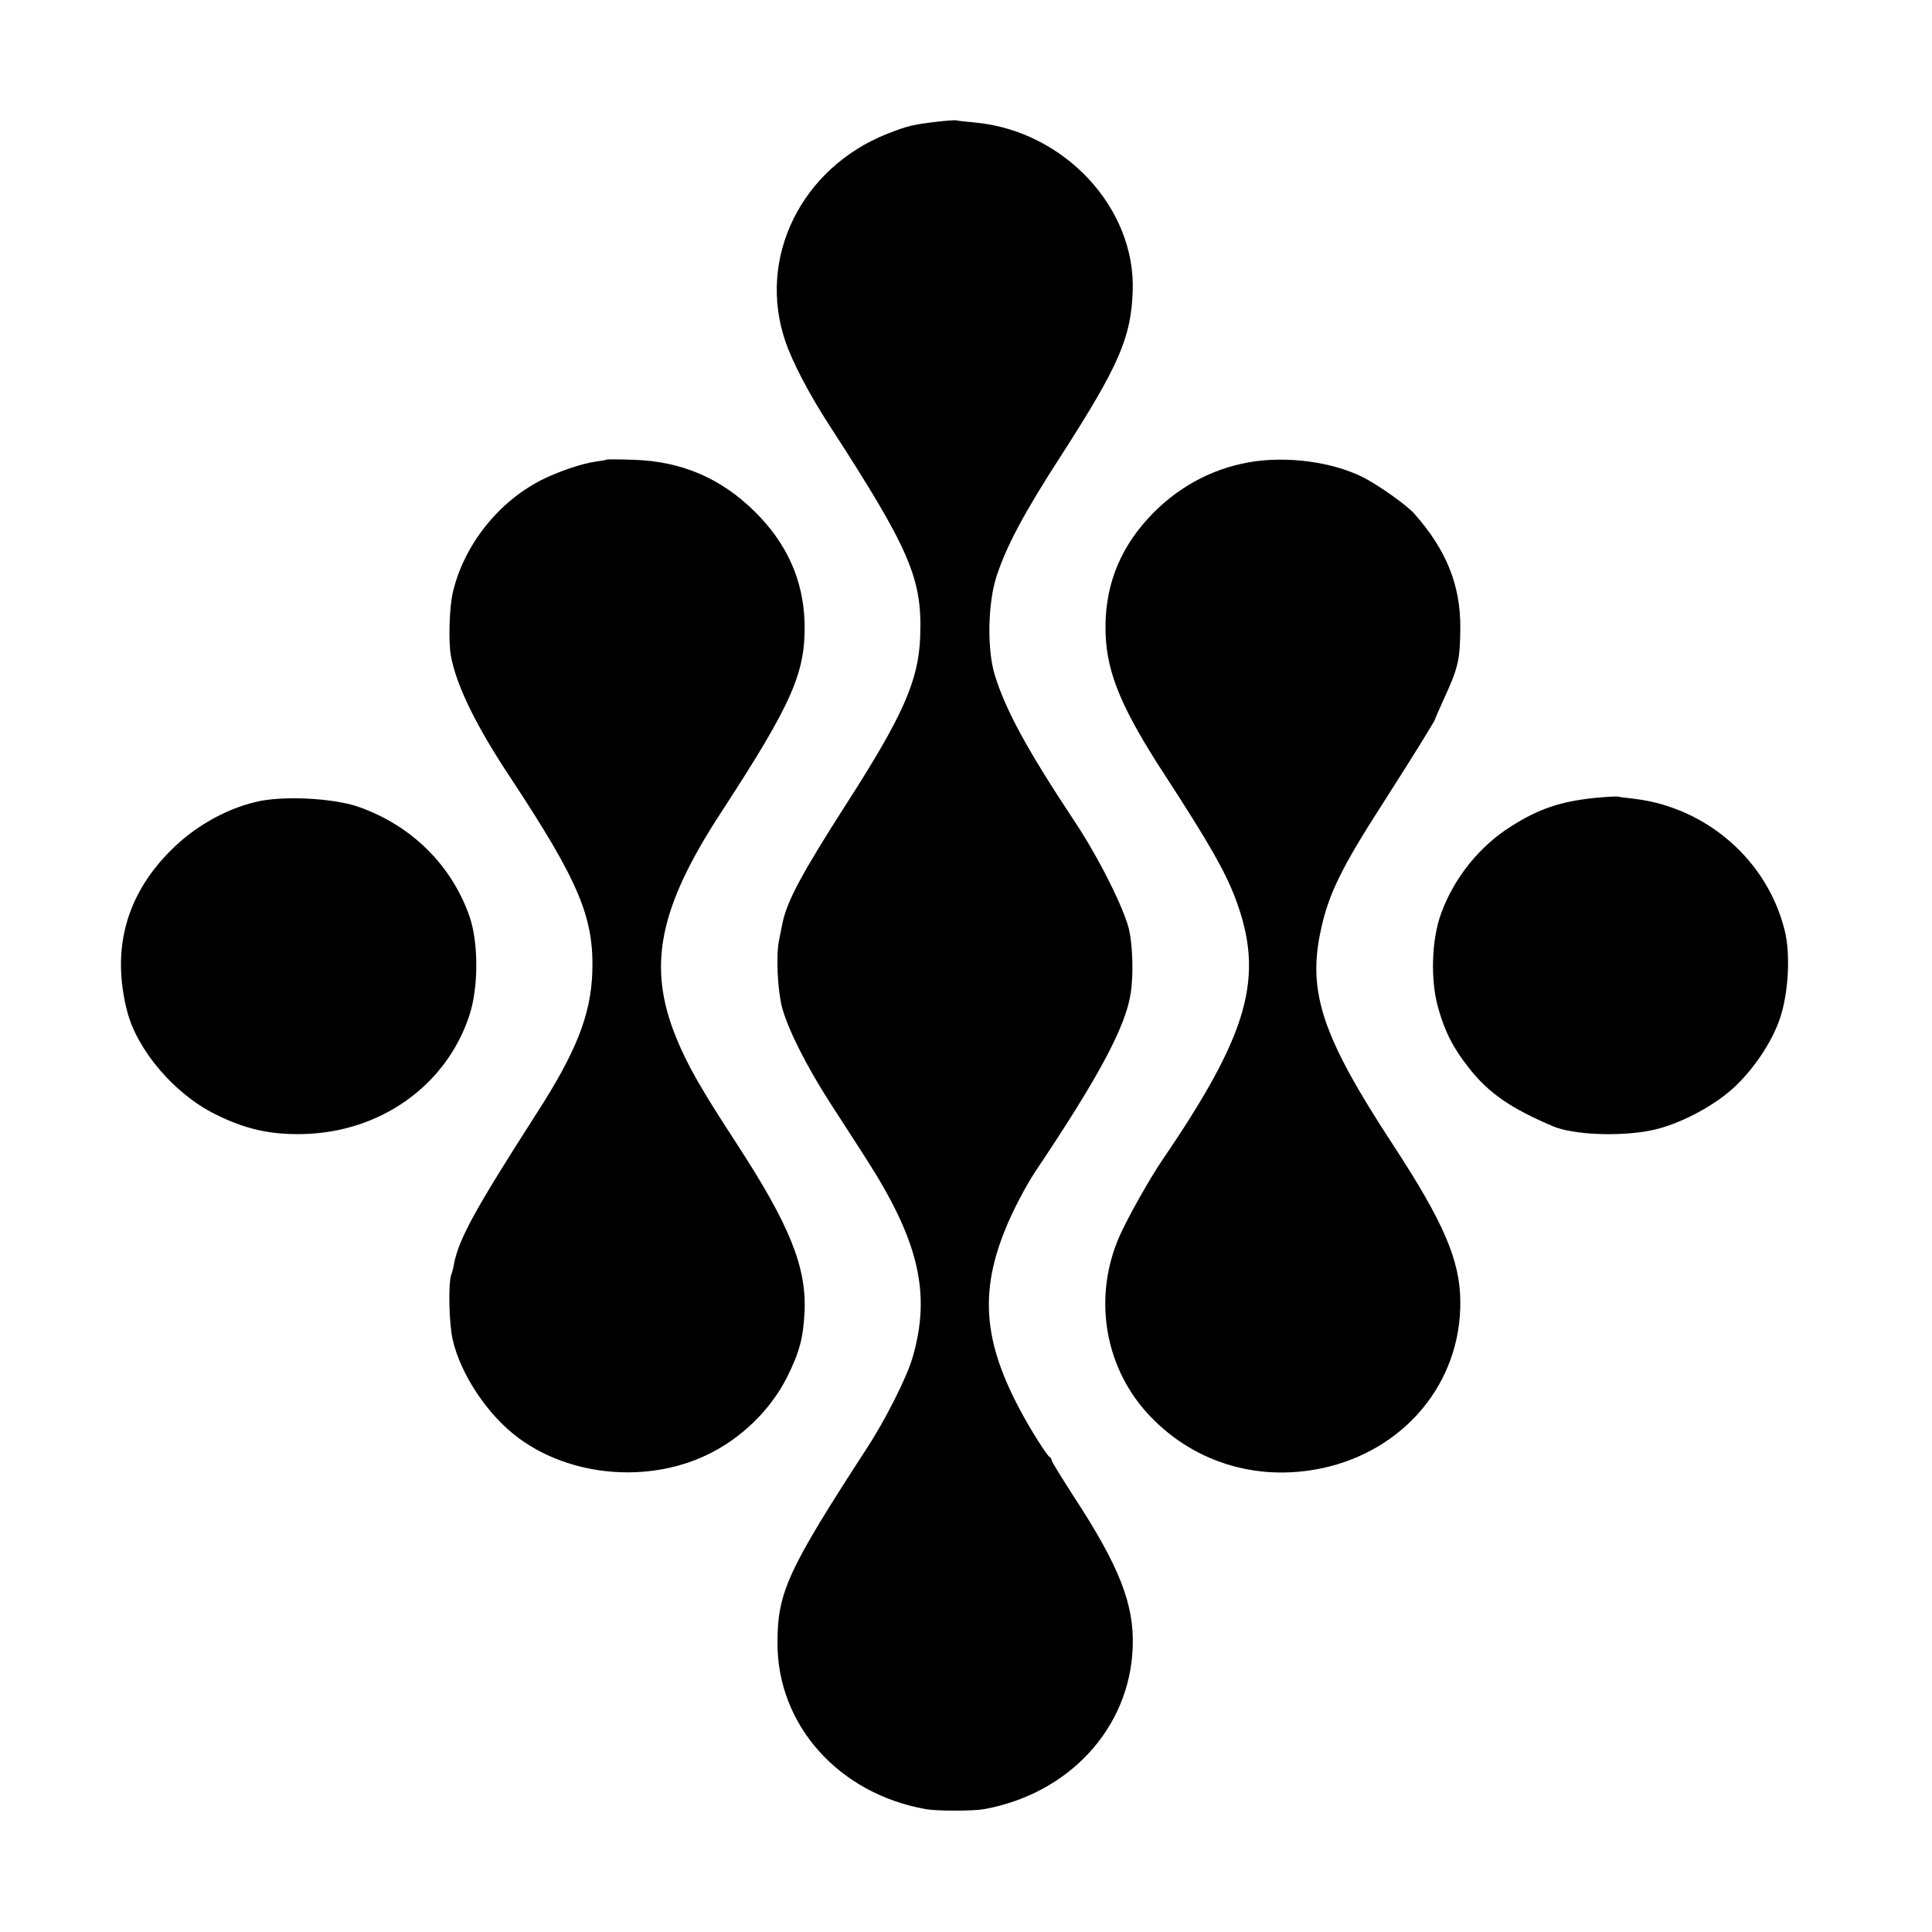
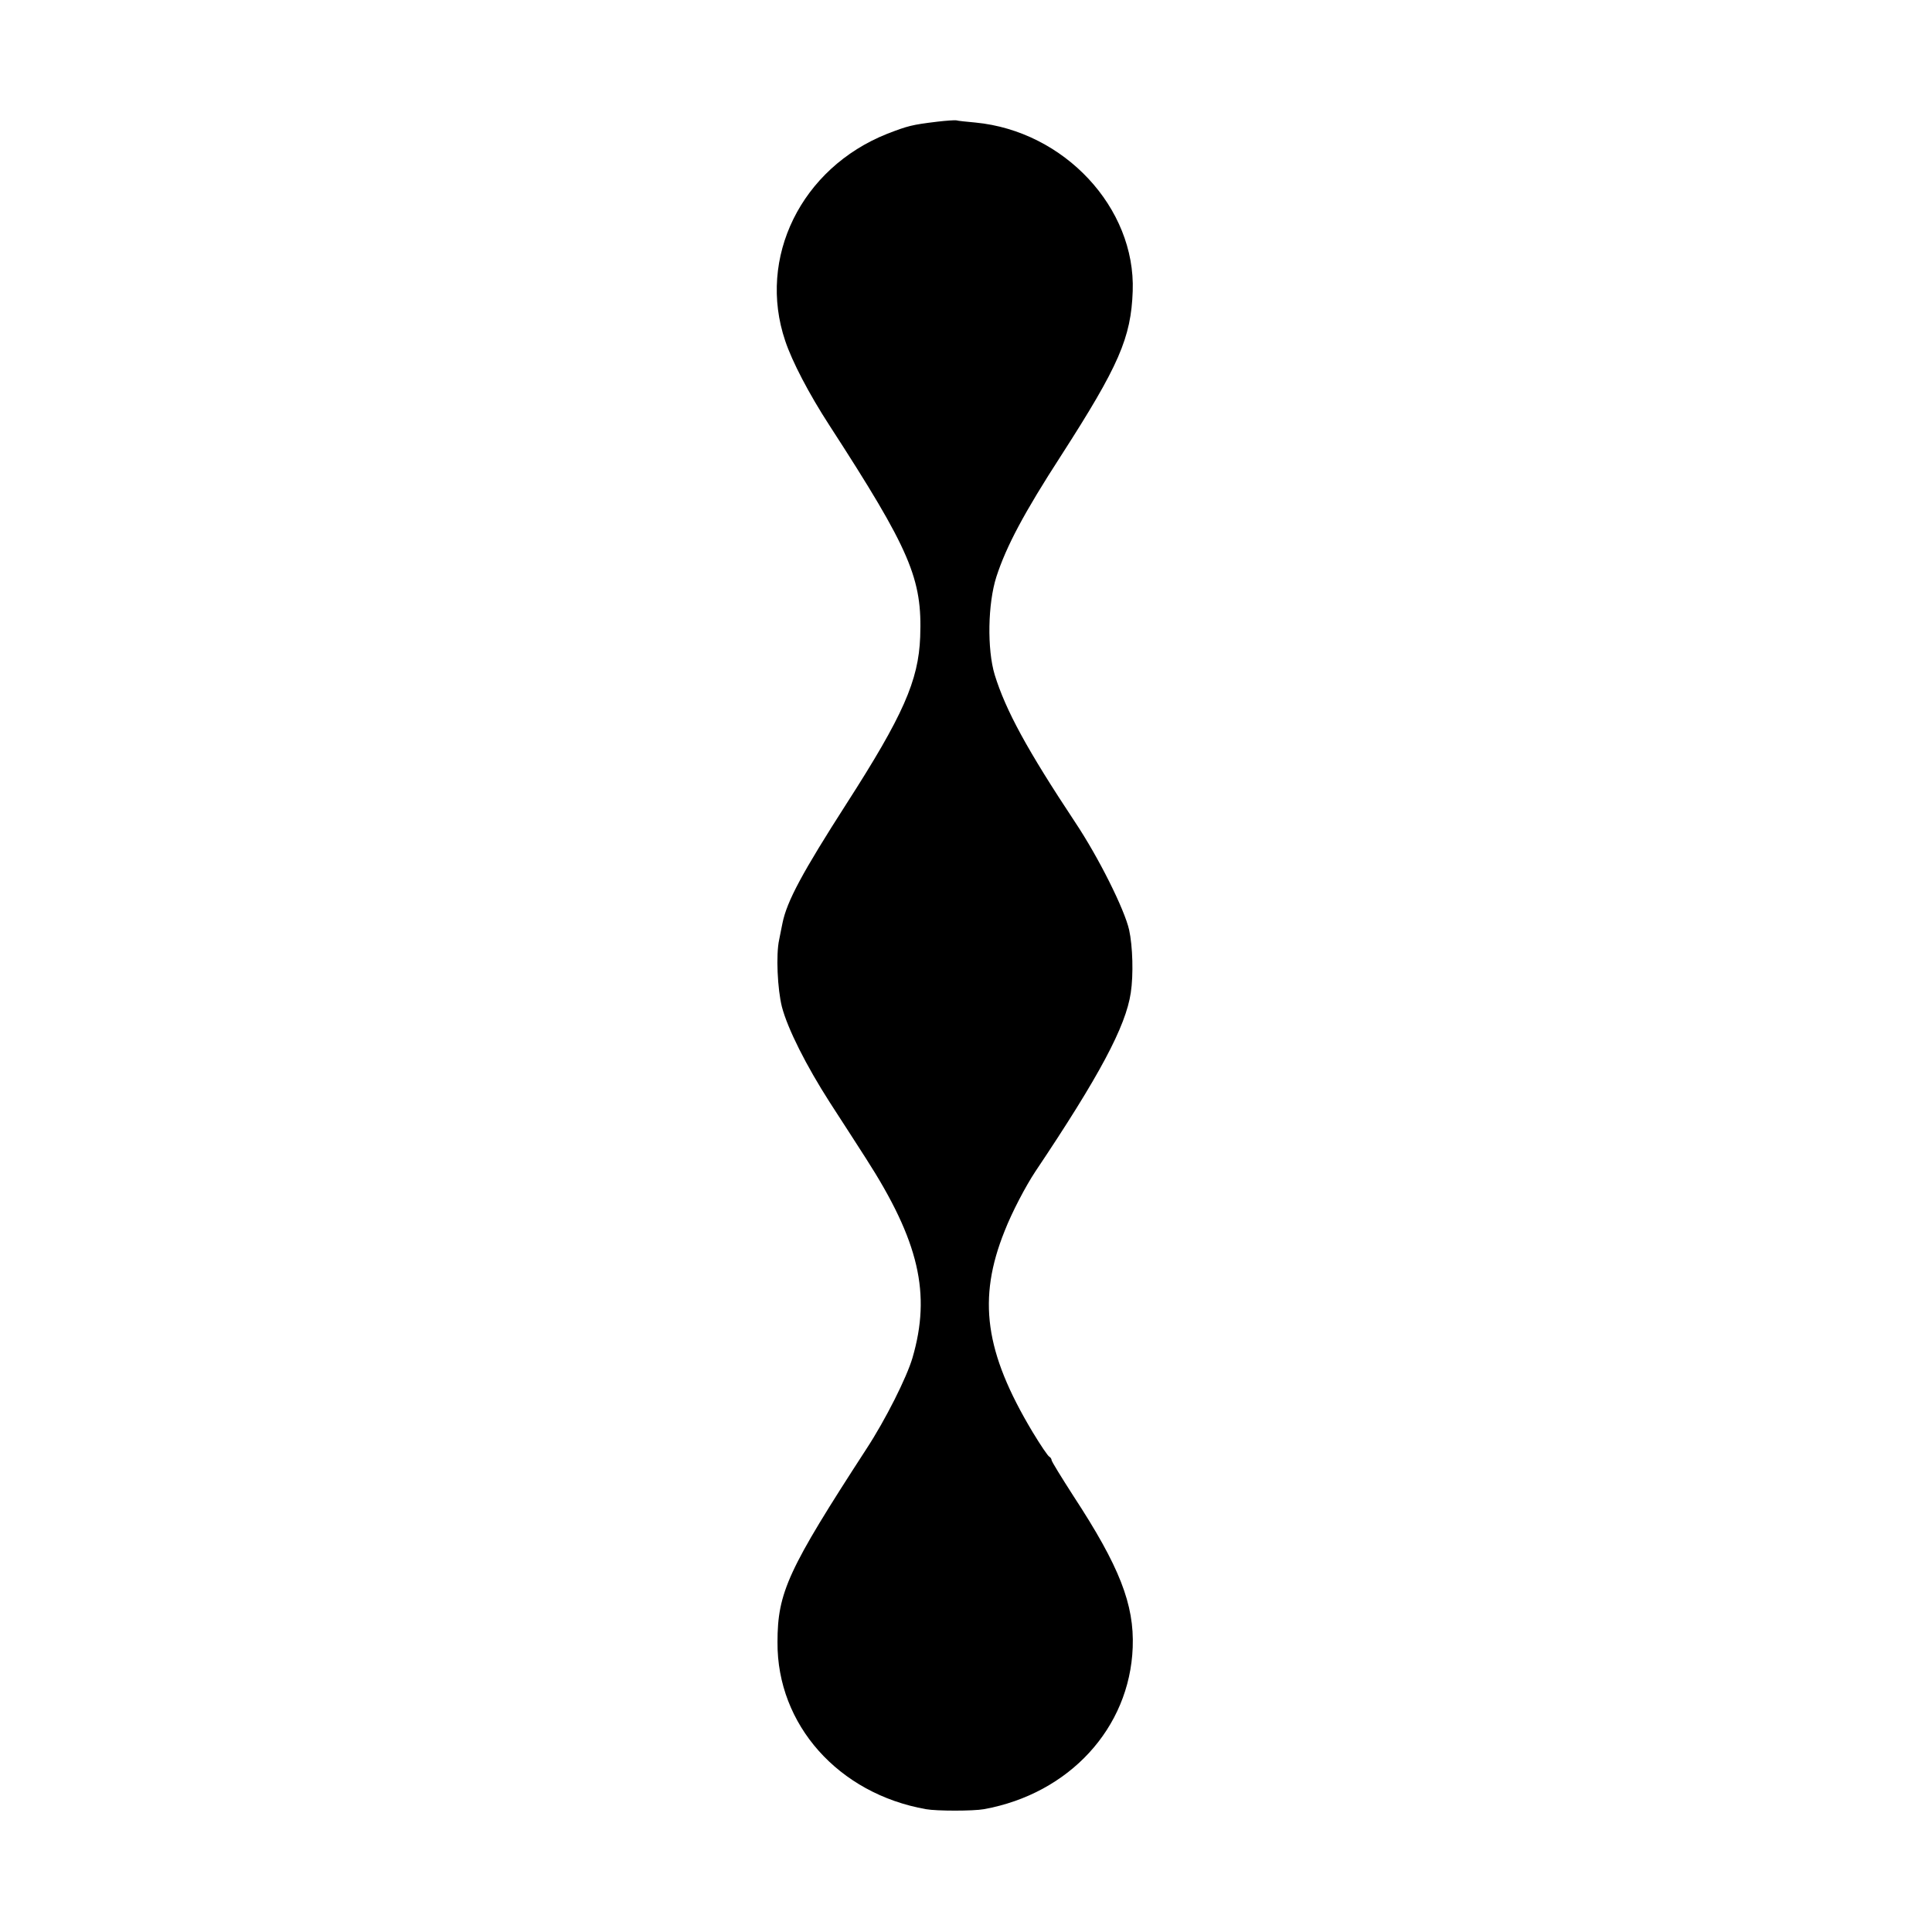
<svg xmlns="http://www.w3.org/2000/svg" version="1.0" width="700pt" height="700pt" viewBox="0 0 700 700" preserveAspectRatio="xMidYMid meet">
  <g transform="translate(0,700) scale(0.1,-0.1)" fill="#000000" stroke="none">
    <path d="M3395 6559 c-91 -11 -106 -15 -181 -44 -311 -124 -471 -449 -369 -750 25 -75 86 -192 160 -306 294 -454 337 -556 329 -767 -6 -158 -62 -285 -267 -604 -159 -248 -216 -353 -232 -433 -3 -16 -9 -43 -12 -60 -12 -54 -6 -179 10 -243 21 -80 88 -213 174 -347 38 -58 96 -149 131 -203 192 -299 236 -489 168 -722 -21 -71 -97 -223 -167 -330 -283 -436 -322 -519 -322 -700 -2 -299 221 -549 538 -605 39 -7 171 -7 210 0 309 56 528 294 539 586 6 156 -48 294 -215 549 -43 67 -79 125 -79 130 0 4 -4 10 -8 12 -5 2 -32 42 -61 90 -173 289 -200 482 -101 728 27 69 76 162 111 215 232 346 328 526 346 648 10 65 7 169 -6 228 -17 75 -111 263 -195 389 -175 264 -252 406 -292 535 -28 93 -25 258 6 355 36 111 101 233 235 440 209 325 253 426 259 595 11 302 -248 580 -570 611 -33 3 -63 6 -69 8 -5 1 -37 -1 -70 -5z" />
-     <path d="M2198 5335 c-2 -2 -21 -5 -43 -8 -49 -7 -136 -37 -195 -67 -156 -80 -279 -236 -319 -405 -13 -55 -17 -181 -7 -233 20 -107 92 -254 217 -442 248 -376 302 -506 295 -705 -6 -154 -59 -288 -203 -511 -223 -348 -280 -452 -298 -543 -2 -13 -7 -32 -11 -43 -10 -33 -7 -175 6 -231 29 -128 129 -277 240 -358 187 -138 464 -163 678 -62 126 59 235 165 295 286 44 89 57 139 62 232 8 163 -53 315 -245 610 -128 196 -179 285 -219 383 -107 260 -65 471 162 819 260 399 307 508 302 690 -5 152 -64 284 -179 398 -123 122 -265 183 -438 189 -53 2 -98 2 -100 1z" />
-     <path d="M4525 5325 c-141 -25 -266 -95 -365 -203 -110 -120 -161 -260 -154 -424 6 -141 61 -271 215 -507 159 -245 217 -346 255 -446 107 -284 50 -487 -266 -950 -46 -68 -124 -207 -153 -272 -96 -217 -58 -467 97 -640 160 -178 395 -253 634 -203 300 63 506 310 503 605 -1 149 -61 288 -245 569 -254 388 -309 550 -261 773 28 133 75 229 229 468 102 159 186 295 186 300 0 2 13 32 29 67 55 120 61 145 62 263 1 155 -51 283 -166 413 -27 31 -130 104 -185 132 -113 57 -278 79 -415 55z" />
-     <path d="M5778 4109 c-124 -13 -202 -39 -303 -103 -113 -71 -205 -184 -253 -314 -35 -94 -40 -240 -12 -341 25 -90 56 -150 115 -224 70 -88 148 -142 300 -207 73 -32 246 -39 360 -15 93 19 216 82 291 149 74 66 144 169 173 256 31 90 39 234 17 320 -63 253 -283 445 -546 476 -30 3 -57 7 -60 8 -3 1 -40 -1 -82 -5z" />
-     <path d="M925 4094 c-112 -27 -222 -91 -305 -174 -164 -163 -217 -361 -159 -585 37 -142 173 -300 319 -372 108 -54 197 -74 314 -72 283 5 523 175 607 431 33 101 33 263 0 358 -65 186 -211 330 -403 397 -93 32 -279 41 -373 17z" />
  </g>
</svg>